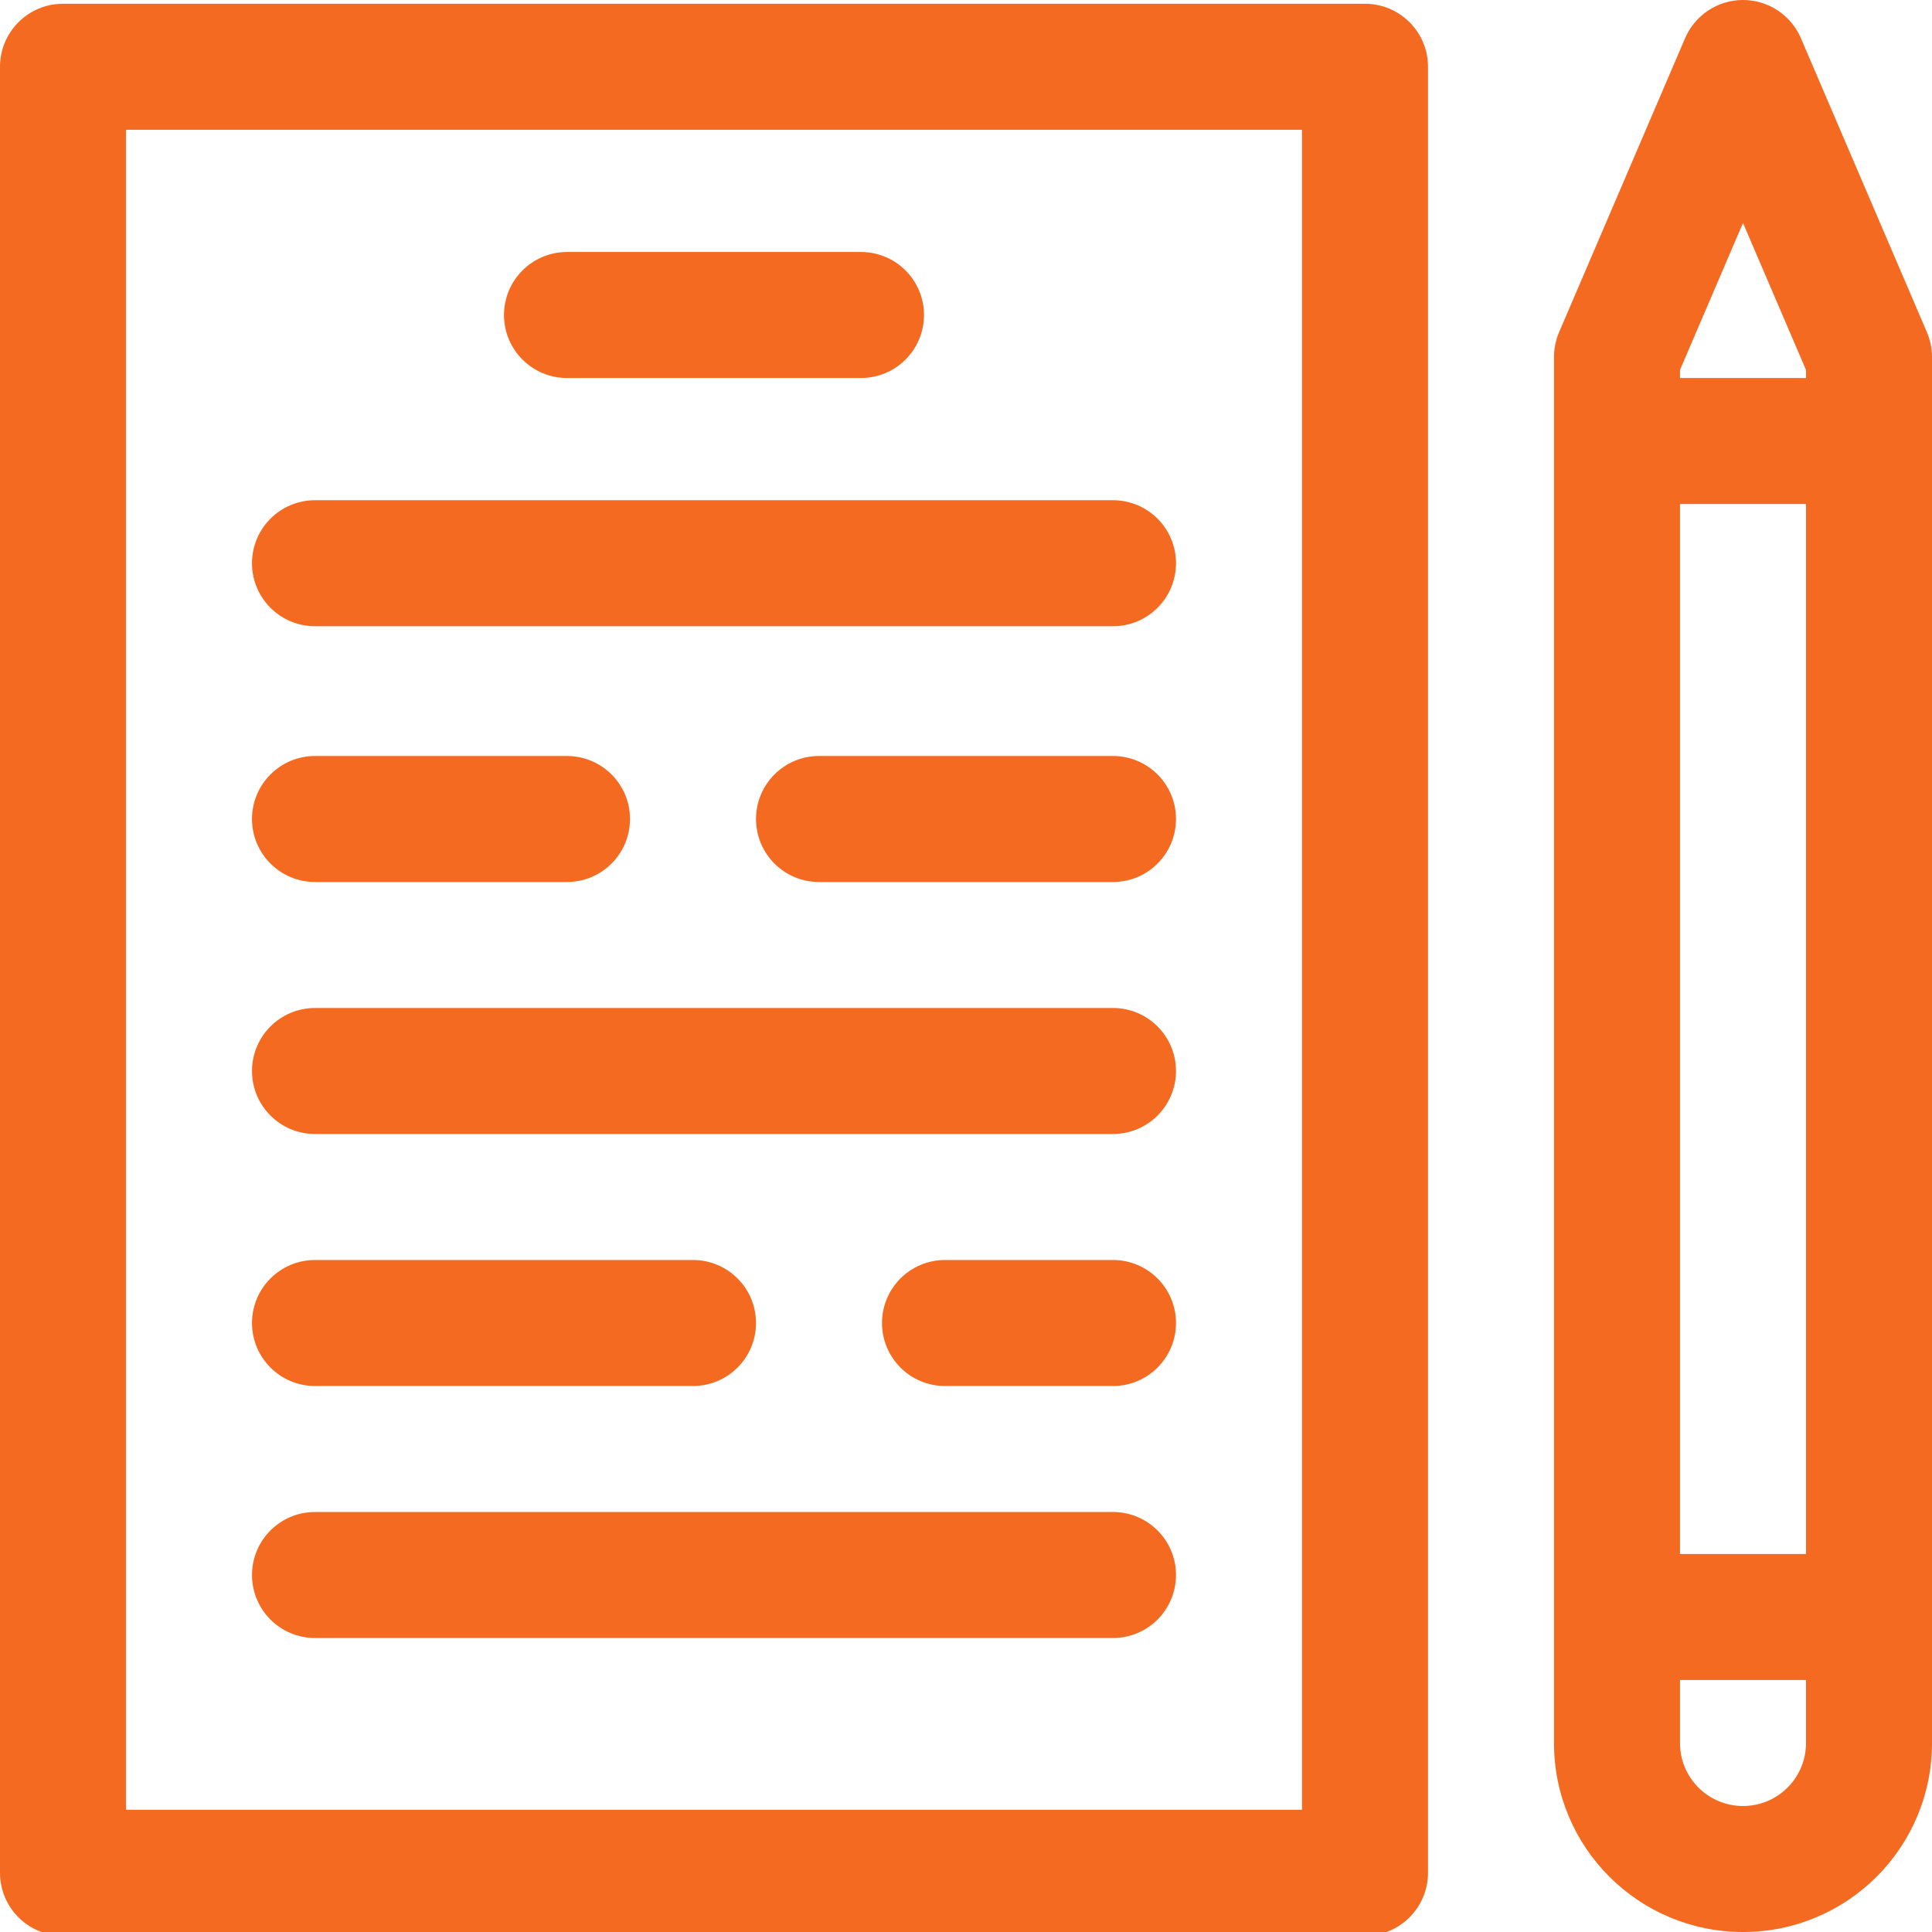
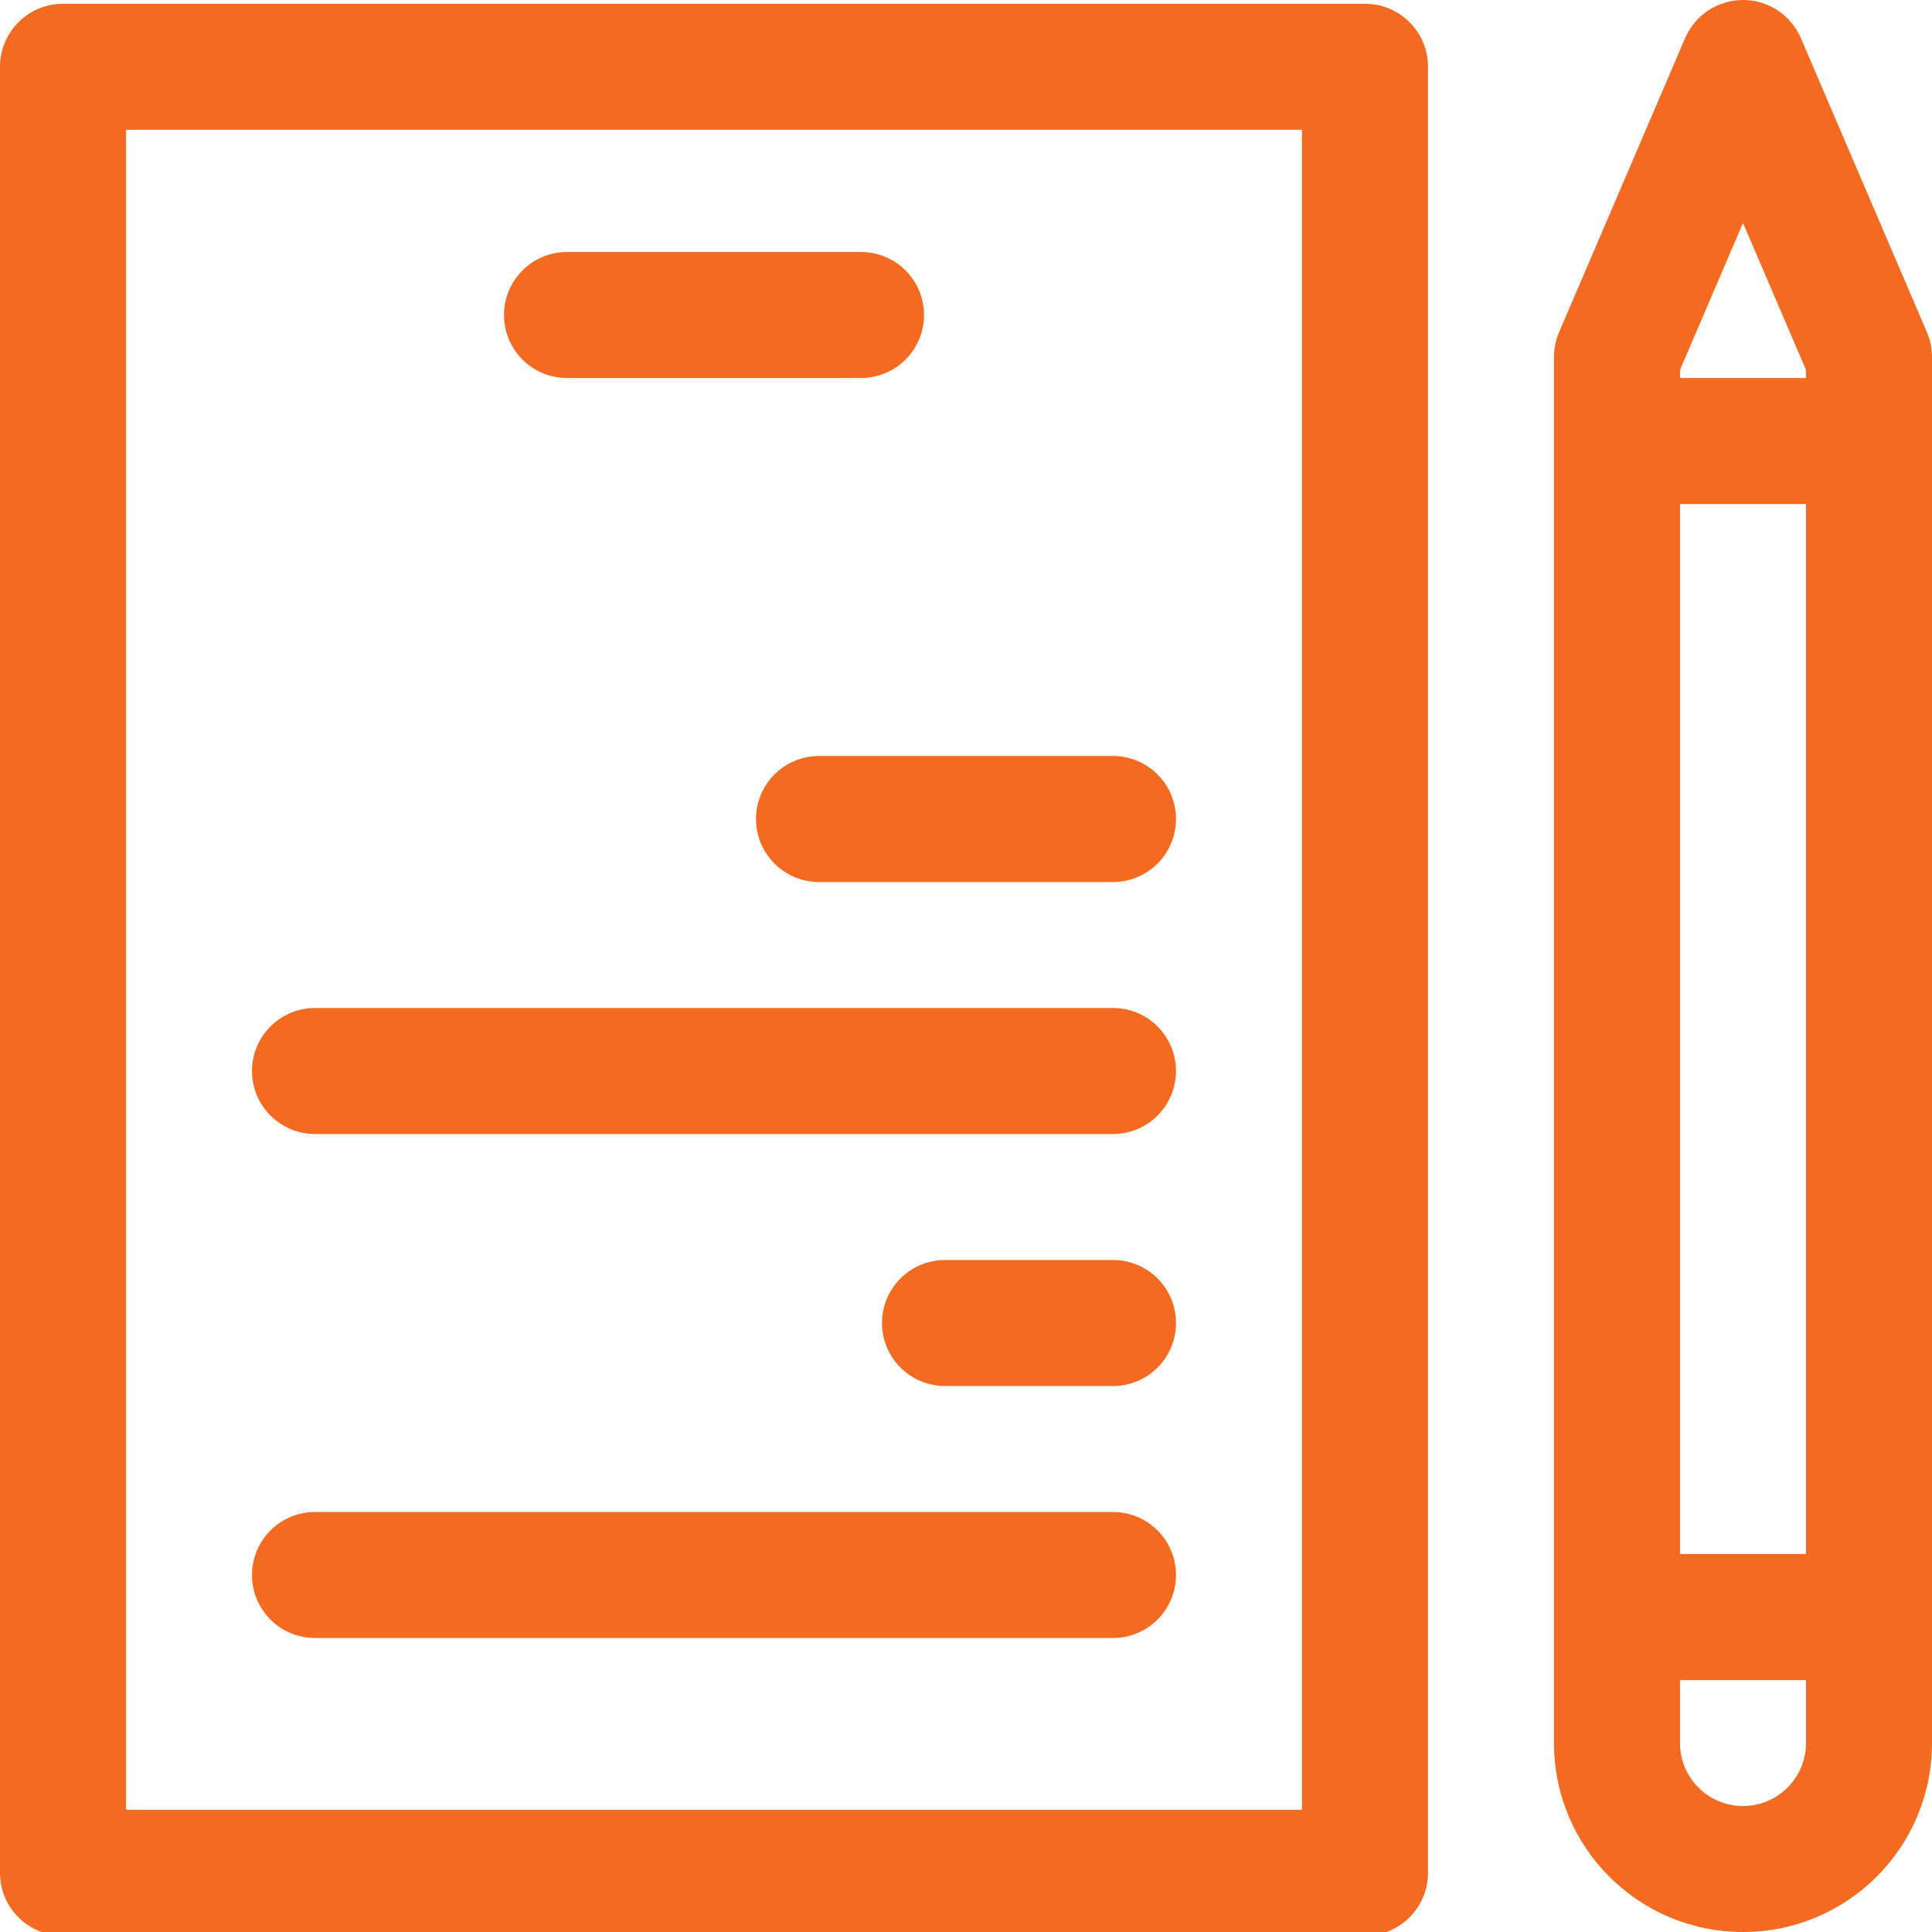
<svg xmlns="http://www.w3.org/2000/svg" width="512" height="512">
  <g>
    <title>background</title>
    <rect fill="none" id="canvas_background" height="402" width="582" y="-1" x="-1" />
  </g>
  <g>
    <title>Layer 1</title>
    <g id="svg_1">
      <g id="svg_2">
        <path fill="#f46a21" id="svg_3" d="m361.739,1l-345.043,0c-9.221,0 -16.696,7.475 -16.696,16.696l0,478.609c0,9.22 7.475,16.695 16.696,16.695l345.043,0c9.22,0 16.696,-7.475 16.696,-16.696l0,-478.608c0,-9.221 -7.475,-16.696 -16.696,-16.696zm-16.696,478.609l-311.652,0l0,-445.218l311.652,0l0,445.218z" />
      </g>
    </g>
    <g id="svg_4">
      <g id="svg_5">
        <path fill="#f46a21" id="svg_6" d="m510.65,88.032l-33.391,-77.913c-2.632,-6.139 -8.668,-10.119 -15.346,-10.119c-6.678,0 -12.714,3.98 -15.346,10.119l-33.391,77.913c-0.89,2.078 -1.35,4.316 -1.35,6.577l0,367.304c0,27.684 22.402,50.087 50.087,50.087c27.684,0 50.087,-22.402 50.087,-50.087l0,-367.304c0,-2.261 -0.46,-4.499 -1.35,-6.577zm-32.041,373.881c0,9.227 -7.466,16.696 -16.696,16.696c-9.227,0 -16.696,-7.466 -16.696,-16.696l0,-16.696l33.391,0l0,16.696l0.001,0zm0,-50.087l-33.391,0l0,-278.261l33.391,0l0,278.261zm0,-311.652l-33.391,0l0,-2.138l16.696,-38.957l16.696,38.957l0,2.138l-0.001,0z" />
      </g>
    </g>
    <g id="svg_7">
      <g id="svg_8">
        <path fill="#f46a21" id="svg_9" d="m228.174,66.783l-77.913,0c-9.22,0 -16.696,7.475 -16.696,16.696s7.475,16.696 16.696,16.696l77.913,0c9.22,0 16.696,-7.475 16.696,-16.696s-7.476,-16.696 -16.696,-16.696z" />
      </g>
    </g>
    <g id="svg_10">
      <g id="svg_11">
-         <path fill="#f46a21" id="svg_12" d="m294.957,132.565l-211.479,0c-9.22,0 -16.696,7.475 -16.696,16.696s7.475,16.696 16.696,16.696l211.478,0c9.22,0 16.696,-7.475 16.696,-16.696s-7.475,-16.696 -16.695,-16.696z" />
-       </g>
+         </g>
    </g>
    <g id="svg_13">
      <g id="svg_14">
        <path fill="#f46a21" id="svg_15" d="m294.957,200.348l-77.913,0c-9.22,0 -16.696,7.475 -16.696,16.696c0,9.22 7.475,16.696 16.696,16.696l77.913,0c9.22,0 16.696,-7.475 16.696,-16.696c-0.001,-9.221 -7.476,-16.696 -16.696,-16.696z" />
      </g>
    </g>
    <g id="svg_16">
      <g id="svg_17">
-         <path fill="#f46a21" id="svg_18" d="m150.261,200.348l-66.783,0c-9.22,0 -16.696,7.475 -16.696,16.696c0,9.22 7.475,16.696 16.696,16.696l66.783,0c9.22,0 16.696,-7.475 16.696,-16.696c0,-9.221 -7.476,-16.696 -16.696,-16.696z" />
-       </g>
+         </g>
    </g>
    <g id="svg_19">
      <g id="svg_20">
        <path fill="#f46a21" id="svg_21" d="m294.957,267.13l-211.479,0c-9.22,0 -16.696,7.475 -16.696,16.696c0,9.22 7.475,16.696 16.696,16.696l211.478,0c9.22,0 16.696,-7.475 16.696,-16.696c0,-9.22 -7.475,-16.696 -16.695,-16.696z" />
      </g>
    </g>
    <g id="svg_22">
      <g id="svg_23">
-         <path fill="#f46a21" id="svg_24" d="m183.652,333.913l-100.174,0c-9.22,0 -16.696,7.475 -16.696,16.696s7.475,16.696 16.696,16.696l100.174,0c9.22,0 16.696,-7.475 16.696,-16.696s-7.475,-16.696 -16.696,-16.696z" />
-       </g>
+         </g>
    </g>
    <g id="svg_25">
      <g id="svg_26">
        <path fill="#f46a21" id="svg_27" d="m294.957,400.696l-211.479,0c-9.22,0 -16.696,7.475 -16.696,16.696s7.475,16.696 16.696,16.696l211.478,0c9.22,0 16.696,-7.475 16.696,-16.696s-7.475,-16.696 -16.695,-16.696z" />
      </g>
    </g>
    <g id="svg_28">
      <g id="svg_29">
        <path fill="#f46a21" id="svg_30" d="m294.957,333.913l-44.522,0c-9.22,0 -16.696,7.475 -16.696,16.696s7.475,16.696 16.696,16.696l44.522,0c9.22,0 16.696,-7.475 16.696,-16.696s-7.476,-16.696 -16.696,-16.696z" />
      </g>
    </g>
    <g id="svg_31" />
    <g id="svg_32" />
    <g id="svg_33" />
    <g id="svg_34" />
    <g id="svg_35" />
    <g id="svg_36" />
    <g id="svg_37" />
    <g id="svg_38" />
    <g id="svg_39" />
    <g id="svg_40" />
    <g id="svg_41" />
    <g id="svg_42" />
    <g id="svg_43" />
    <g id="svg_44" />
    <g id="svg_45" />
  </g>
</svg>